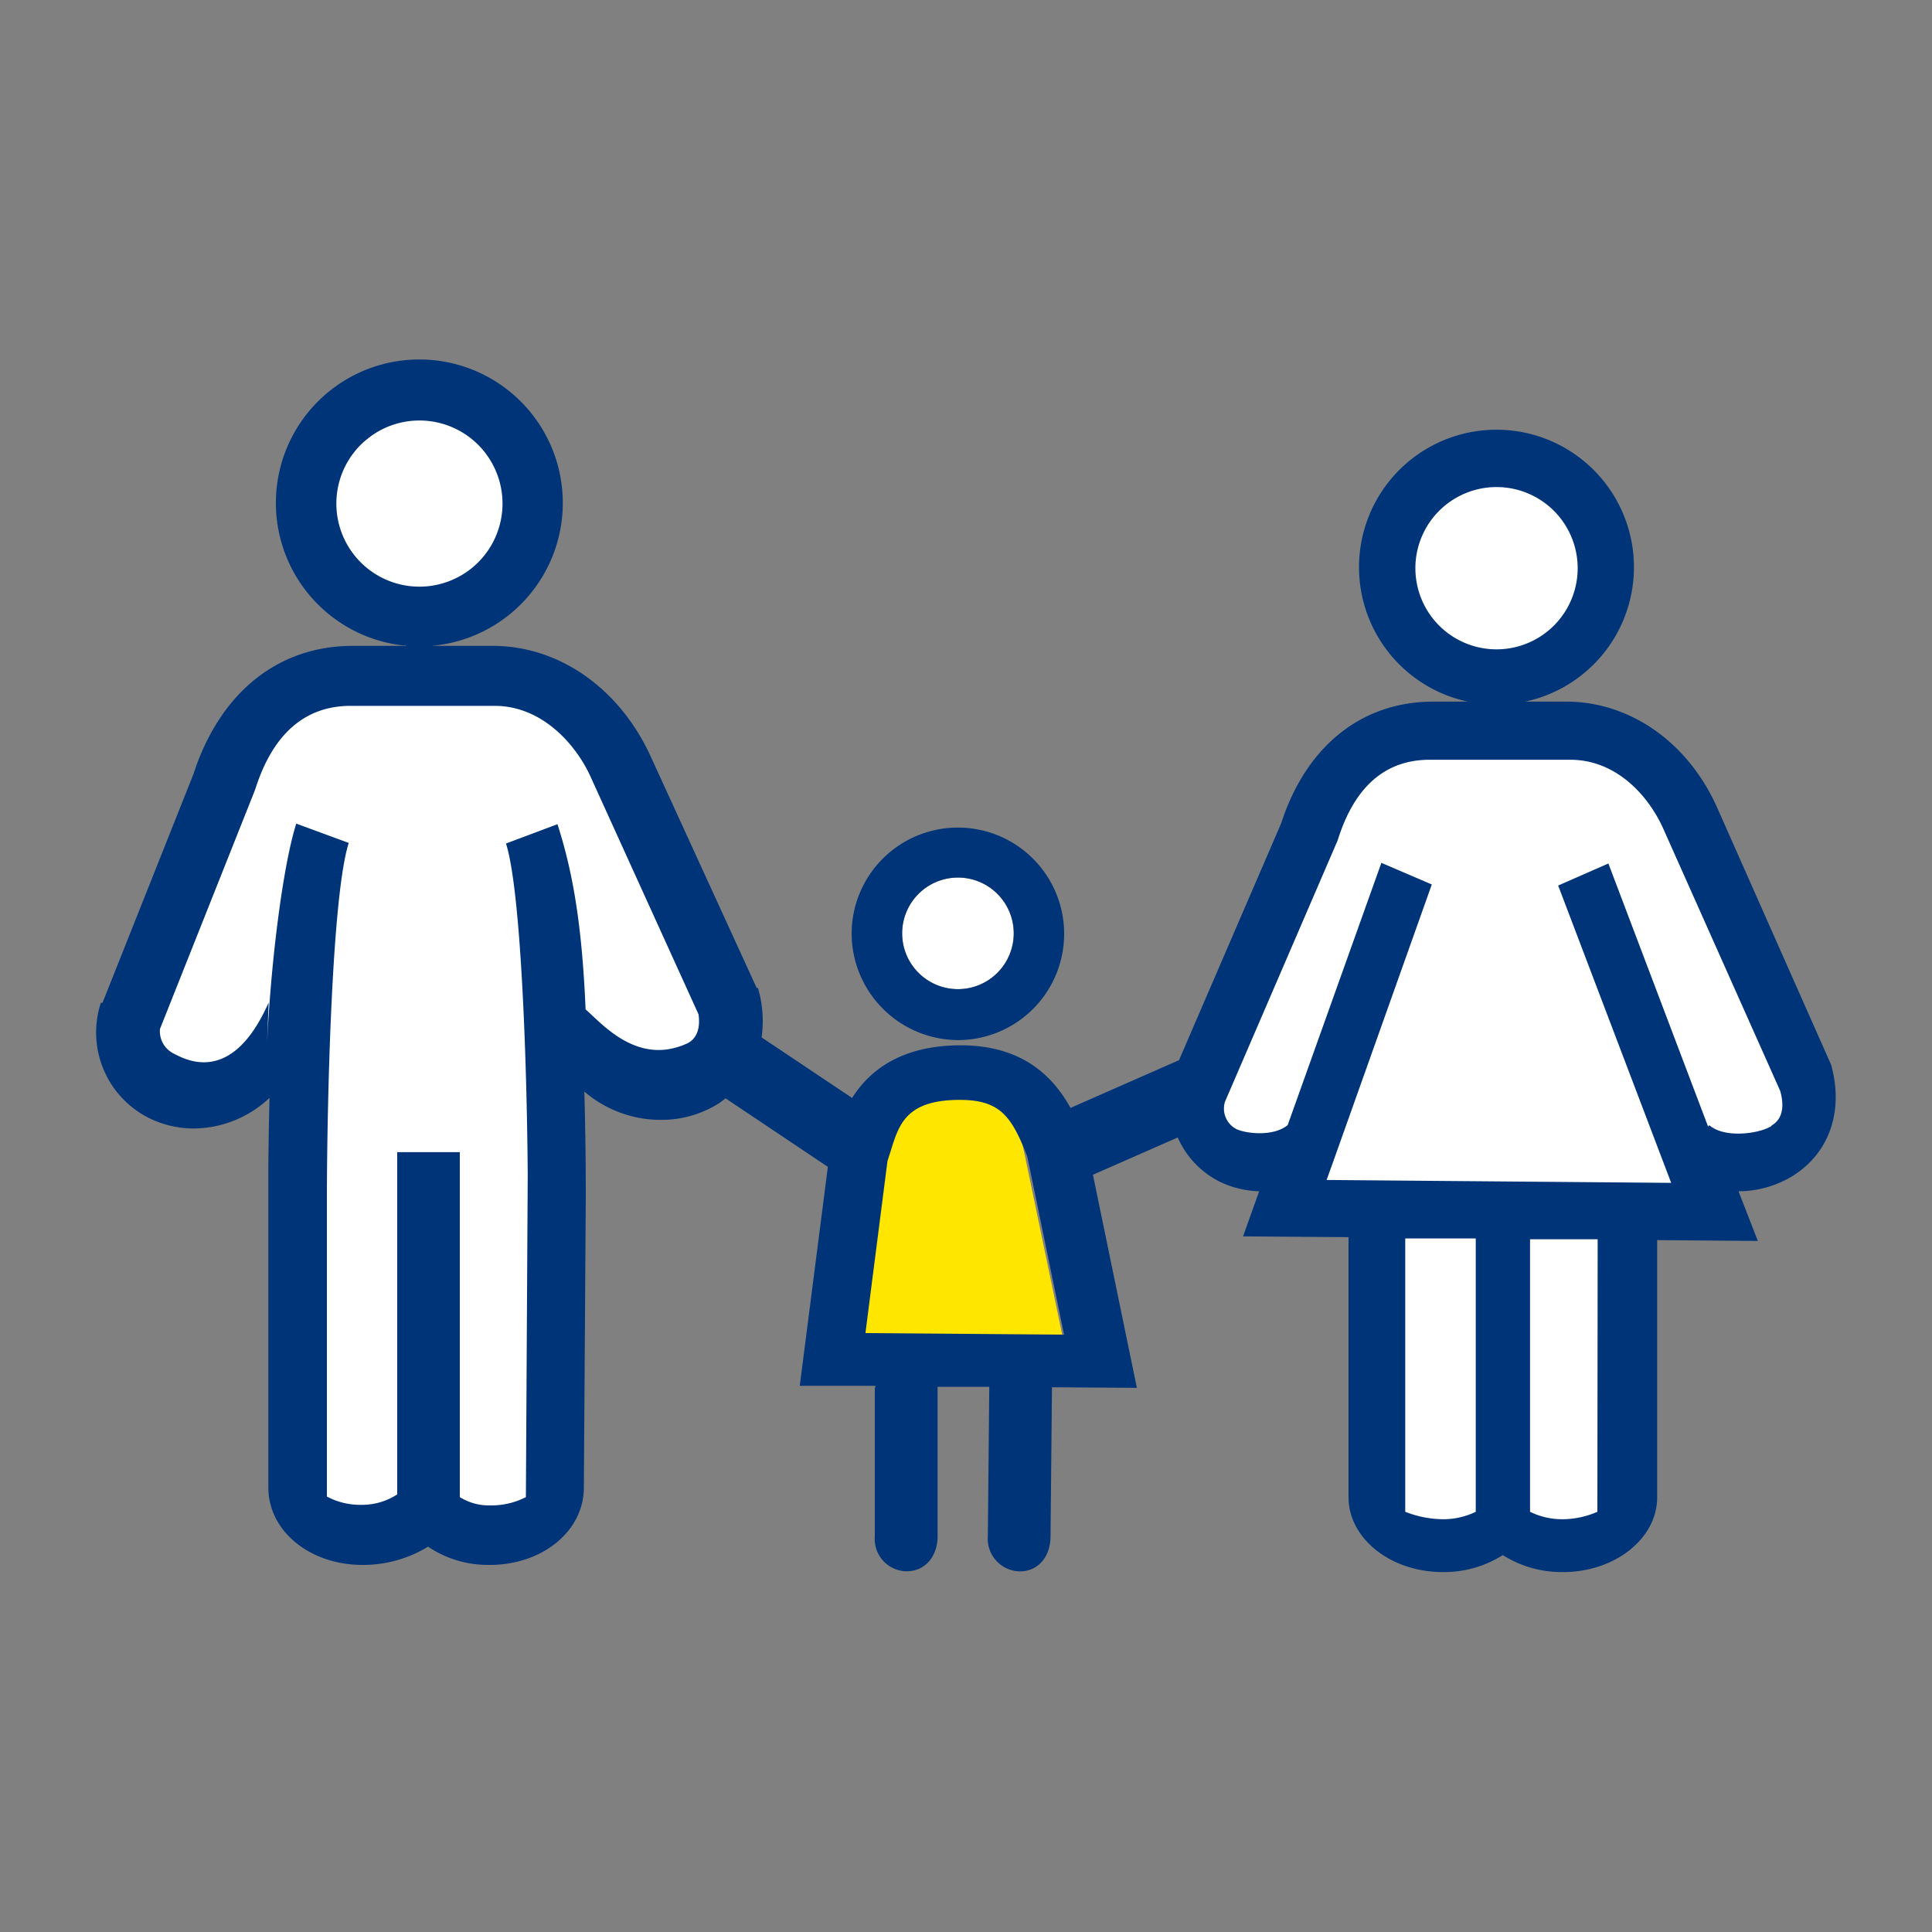
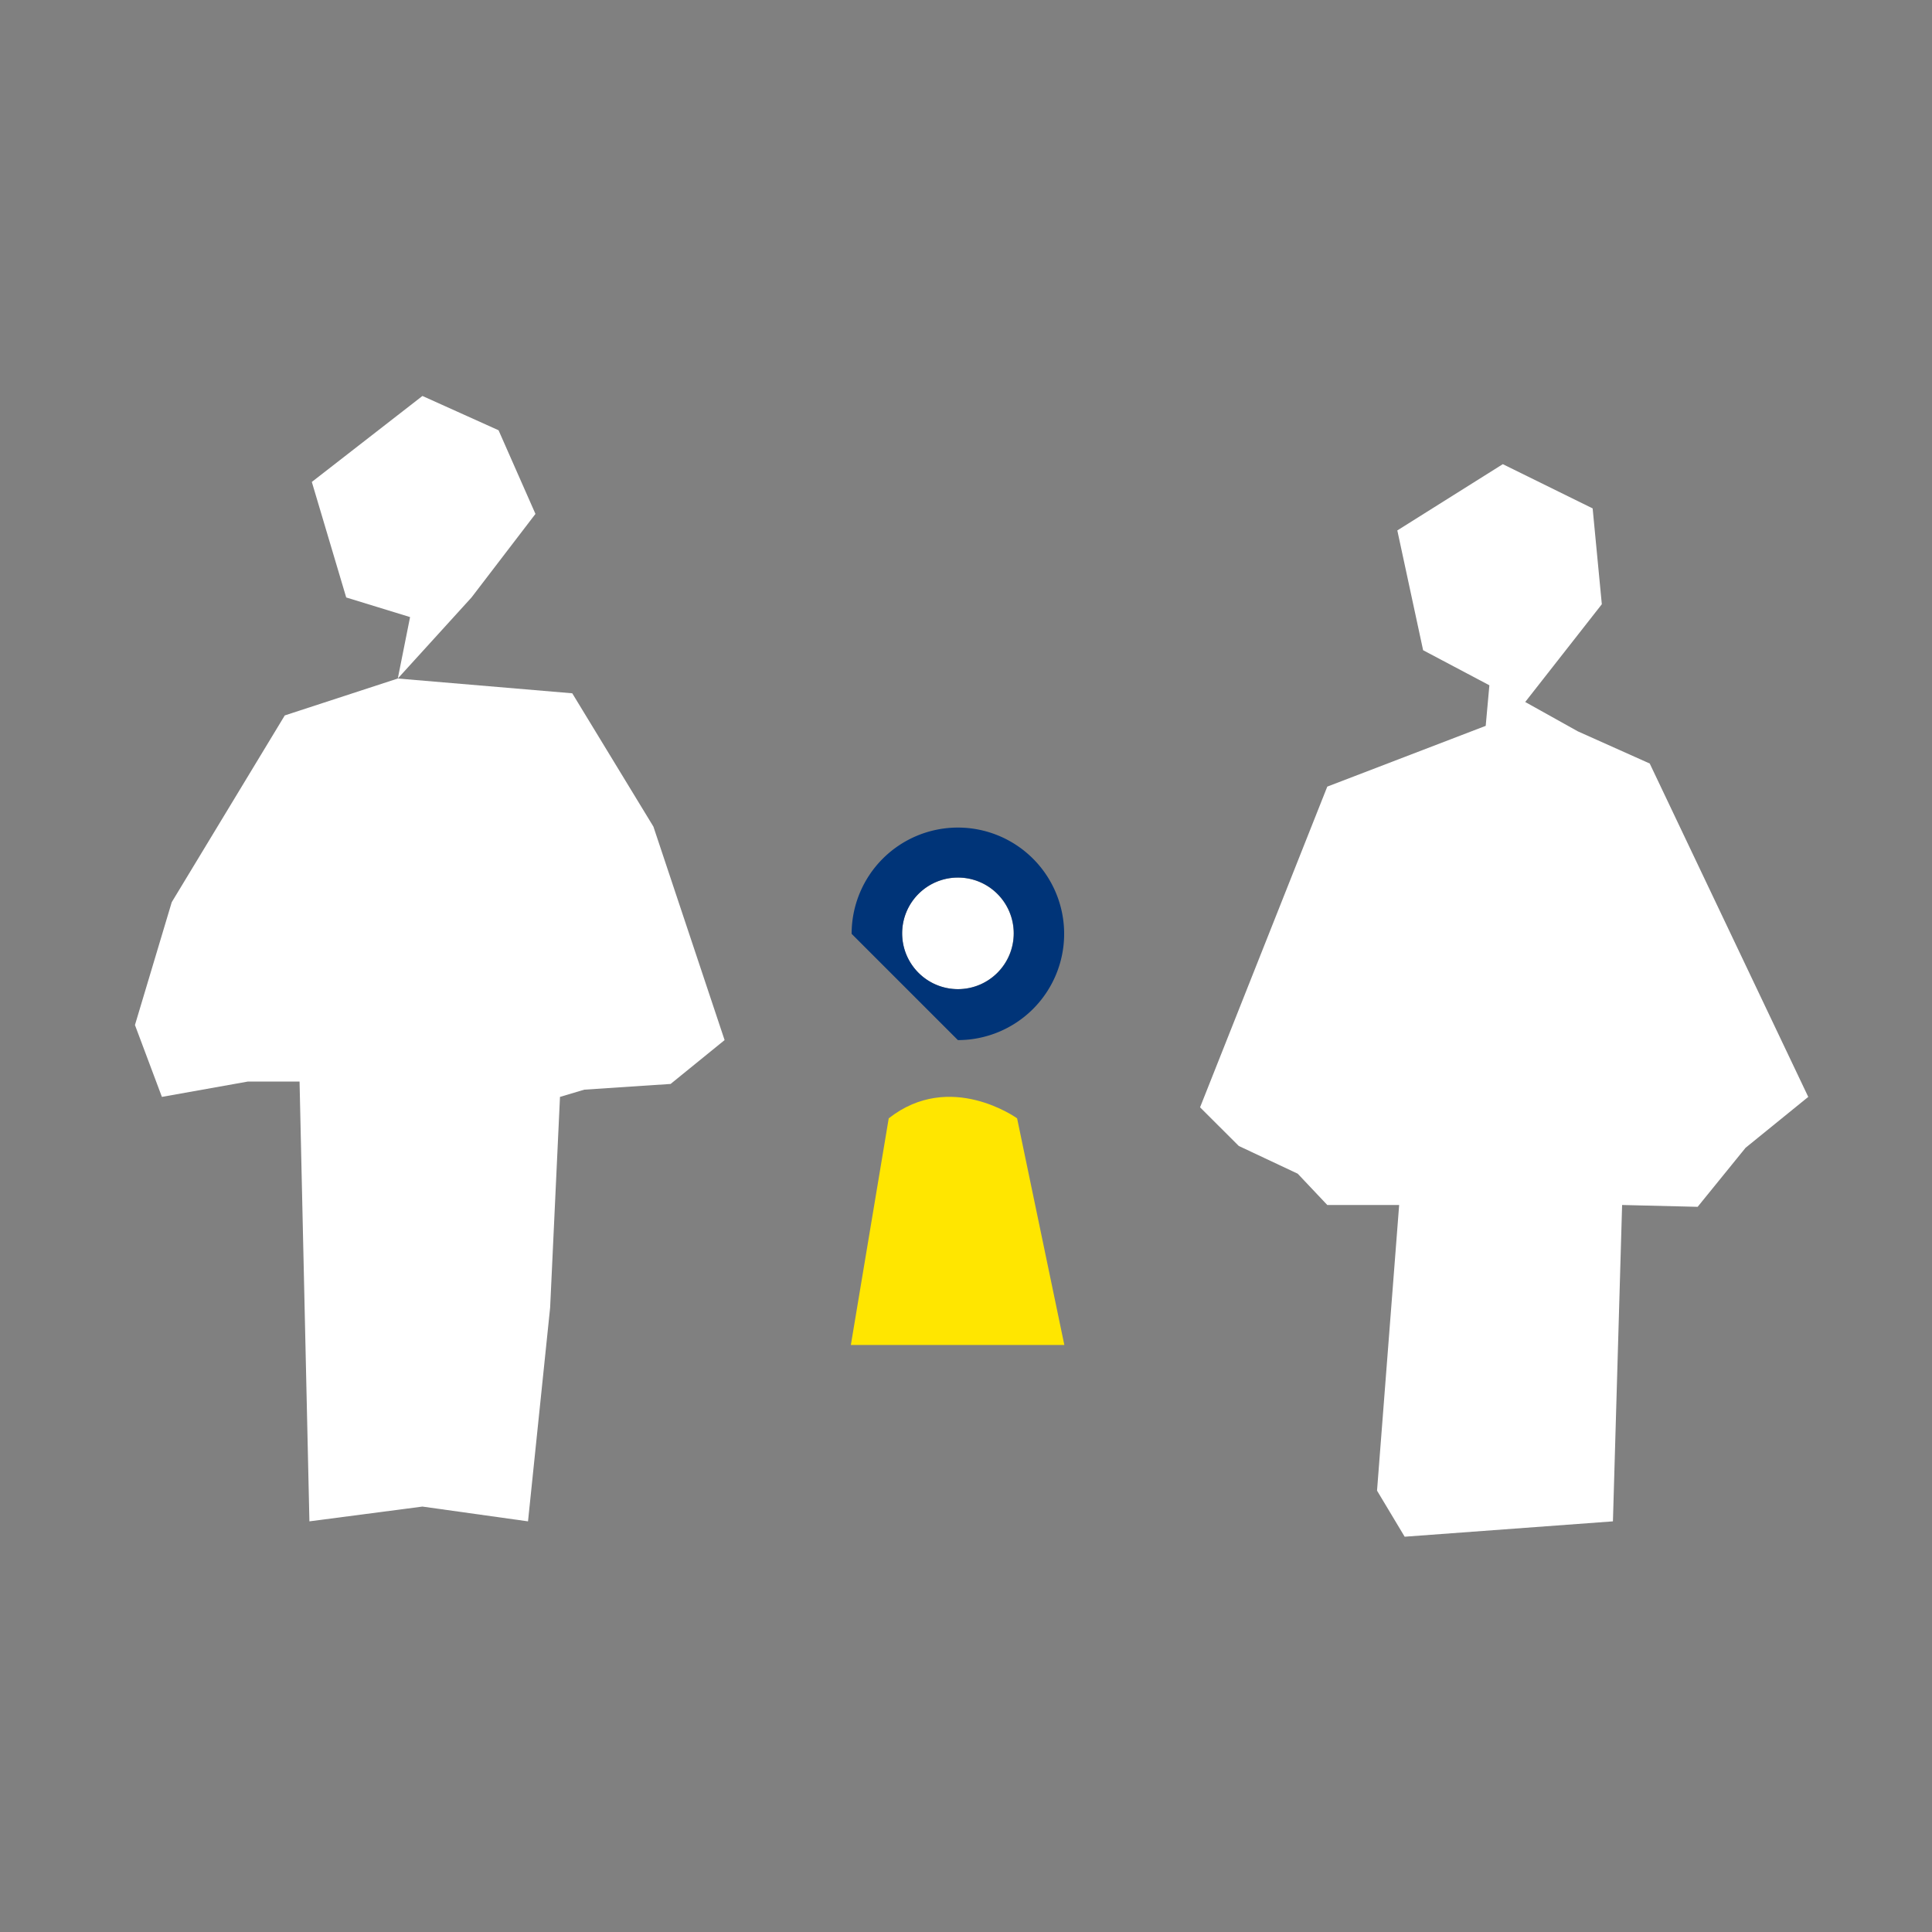
<svg xmlns="http://www.w3.org/2000/svg" id="Layer_1" data-name="Layer 1" viewBox="0 0 200 200">
  <rect x="0" y="0" width="200" height="200" fill="#808080" stroke="none" />
  <circle cx="99.16" cy="96.62" r="5.77" style="fill:#fff" />
  <polygon points="155.57 48.05 144.65 54.91 147.32 67.31 154.18 70.94 153.8 75.14 137.4 81.43 124.23 114.63 128.24 118.63 134.34 121.5 137.4 124.74 144.84 124.74 142.55 154.31 145.41 159.08 166.97 157.49 167.92 124.74 175.74 124.93 180.7 118.82 187.19 113.55 170.78 79.04 163.34 75.71 157.89 72.67 165.82 62.55 164.87 52.63 155.57 48.05" style="fill:#fff" />
  <polygon points="43.73 40.99 32.28 49.89 35.84 61.85 42.45 63.88 41.18 70.24 29.48 74.06 17.78 93.39 13.97 106.11 16.76 113.55 25.67 111.96 31.01 111.96 32.03 157.49 43.73 155.96 54.66 157.49 56.95 135.36 57.97 113.55 60.49 112.8 69.42 112.21 75.01 107.67 67.64 85.57 59.24 71.77 41.18 70.24 48.81 61.85 55.43 53.2 51.61 44.54 43.73 40.99" style="fill:#fff" />
  <path d="M92,115.77l-3.92,23.46h22.1l-4.89-23.46S98.36,110.76,92,115.77Z" style="fill:#ffe600" />
-   <path d="M189.55,110.21,177.77,83.63c-3-6.76-9-11-15.66-11h-4.22a14.23,14.23,0,1,0-5.95,0H148.4c-7.43,0-13.17,4.58-15.77,12.59l-10.58,24.53-11.23,4.94c-1.75-3.15-4.87-6.47-11.35-6.48h0c-6.36,0-9.56,2.76-11.26,5.45l-9.37-6.27a12.07,12.07,0,0,0-.38-5.12l-.13,0L67.42,78.44C64.2,71.3,57.92,66.86,51,66.86H44.66a14.85,14.85,0,1,0-2.5,0H36.51c-7.74,0-13.75,4.84-16.49,13.29l-9.41,23.66-.17,0a9.9,9.9,0,0,0,4.89,11.88,10.45,10.45,0,0,0,4.77,1.13,11.53,11.53,0,0,0,7.8-3.17c-.07,2.74-.1,5.15-.12,7h0V154c0,4.48,4.28,8,9.75,8h.11a12.86,12.86,0,0,0,6.67-1.89A11.09,11.09,0,0,0,50.58,162h.11c5.47,0,9.75-3.51,9.75-8l.2-30.12c0-1.13,0-5.46-.15-10.88a12.16,12.16,0,0,0,7.91,2.93,11.17,11.17,0,0,0,5.95-1.67c.27-.17.51-.37.76-.56l10.59,7.09-2.91,22.67,7.83,0c0,.11-.06.21-.06.32v15.25a3.35,3.35,0,0,0,3.28,3.63c2,0,3.22-1.62,3.22-3.63V143.83c0-.09,0-.17,0-.27l5.35,0-.15,15.45a3.39,3.39,0,0,0,3.29,3.66h0c2,0,3.18-1.6,3.2-3.59l.15-15.47,8.79.06-4.55-22.06,8.78-3.86a9.27,9.27,0,0,0,4.33,4.57,10,10,0,0,0,4.1,1l-1.67,4.67,10.92.08V155c0,4.27,4.37,7.74,9.75,7.74h.1a11.29,11.29,0,0,0,6.12-1.76,11.35,11.35,0,0,0,6.13,1.76h.1c5.38,0,9.75-3.47,9.75-7.74V128.38l10.42.08-2-5.14a10.79,10.79,0,0,0,5.61-1.59C189.38,119.36,190.89,115,189.55,110.21ZM34.82,52.14a8.6,8.6,0,1,1,8.59,8.59A8.6,8.6,0,0,1,34.82,52.14ZM71.17,108c-5.15,2.38-8.82-2-10.55-3.51h0c-.39-9.31-1.45-14.6-2.91-19.17l-5.33,2c1.53,4.79,2.16,22.18,2.25,34.24h0l-.19,33.42a7.8,7.8,0,0,1-3.59.86h-.11a5.68,5.68,0,0,1-3.14-.86V119.27H41.12V154.7a6.68,6.68,0,0,1-3.68,1.08h-.11a7.26,7.26,0,0,1-3.49-.86V124.13c0-8.3.42-31.11,2.26-36.87l-5.43-2c-1.47,4.61-2.84,15.8-3.12,25.19l.26-6.67c-3.81,8.63-8.58,5.92-9.86,5.27a2.58,2.58,0,0,1-1.39-2.53L26.35,81.9l.09-.25c1.82-5.69,5.14-8.58,9.86-8.58H51.21c4.9,0,8.46,4,10,7.5L72.31,105C72.5,106.32,72.21,107.47,71.17,108Zm18.42,30,2.28-17.8.38-1.2c.83-2.64,1.61-5.14,7.1-5.14h0c4.21,0,5.38,1.73,7,5.88l3.8,18.42Zm56.93-79.17a8.4,8.4,0,1,1,8.39,8.39A8.4,8.4,0,0,1,146.52,58.77Zm6.25,97.67a7.7,7.7,0,0,1-3.33.77h-.1a10.94,10.94,0,0,1-3.87-.77V128.2l7.3,0Zm12.59,0a9.09,9.09,0,0,1-3.57.77h-.1a7.54,7.54,0,0,1-3.3-.77V128.29l7,0Zm18-39.92c-1.26.79-4.85,1.28-6.41-.1l-.13.14L166.5,89.39l-5.2,2.28L173,122.45l-35.67-.3.67-1.86.22-.62,10-28.11L143,89.32l-9.7,27.15c-1.5,1.23-4.39.88-5.35.39a2.39,2.39,0,0,1-1.14-2.81l11.64-27,.09-.26c1.73-5.4,4.91-8.14,9.45-8.14h14.57c4.73,0,8.06,3.67,9.61,7.11l12.12,27.18C185,115.52,183.78,116.27,183.39,116.52Z" style="fill:#003478" />
-   <path d="M99.16,107.67a11,11,0,1,0-11-11A11.07,11.07,0,0,0,99.16,107.67Zm0-16.83a5.78,5.78,0,1,1-5.77,5.78A5.78,5.78,0,0,1,99.16,90.84Z" style="fill:#003478" />
+   <path d="M99.16,107.67a11,11,0,1,0-11-11Zm0-16.83a5.78,5.78,0,1,1-5.77,5.78A5.78,5.78,0,0,1,99.16,90.84Z" style="fill:#003478" />
</svg>